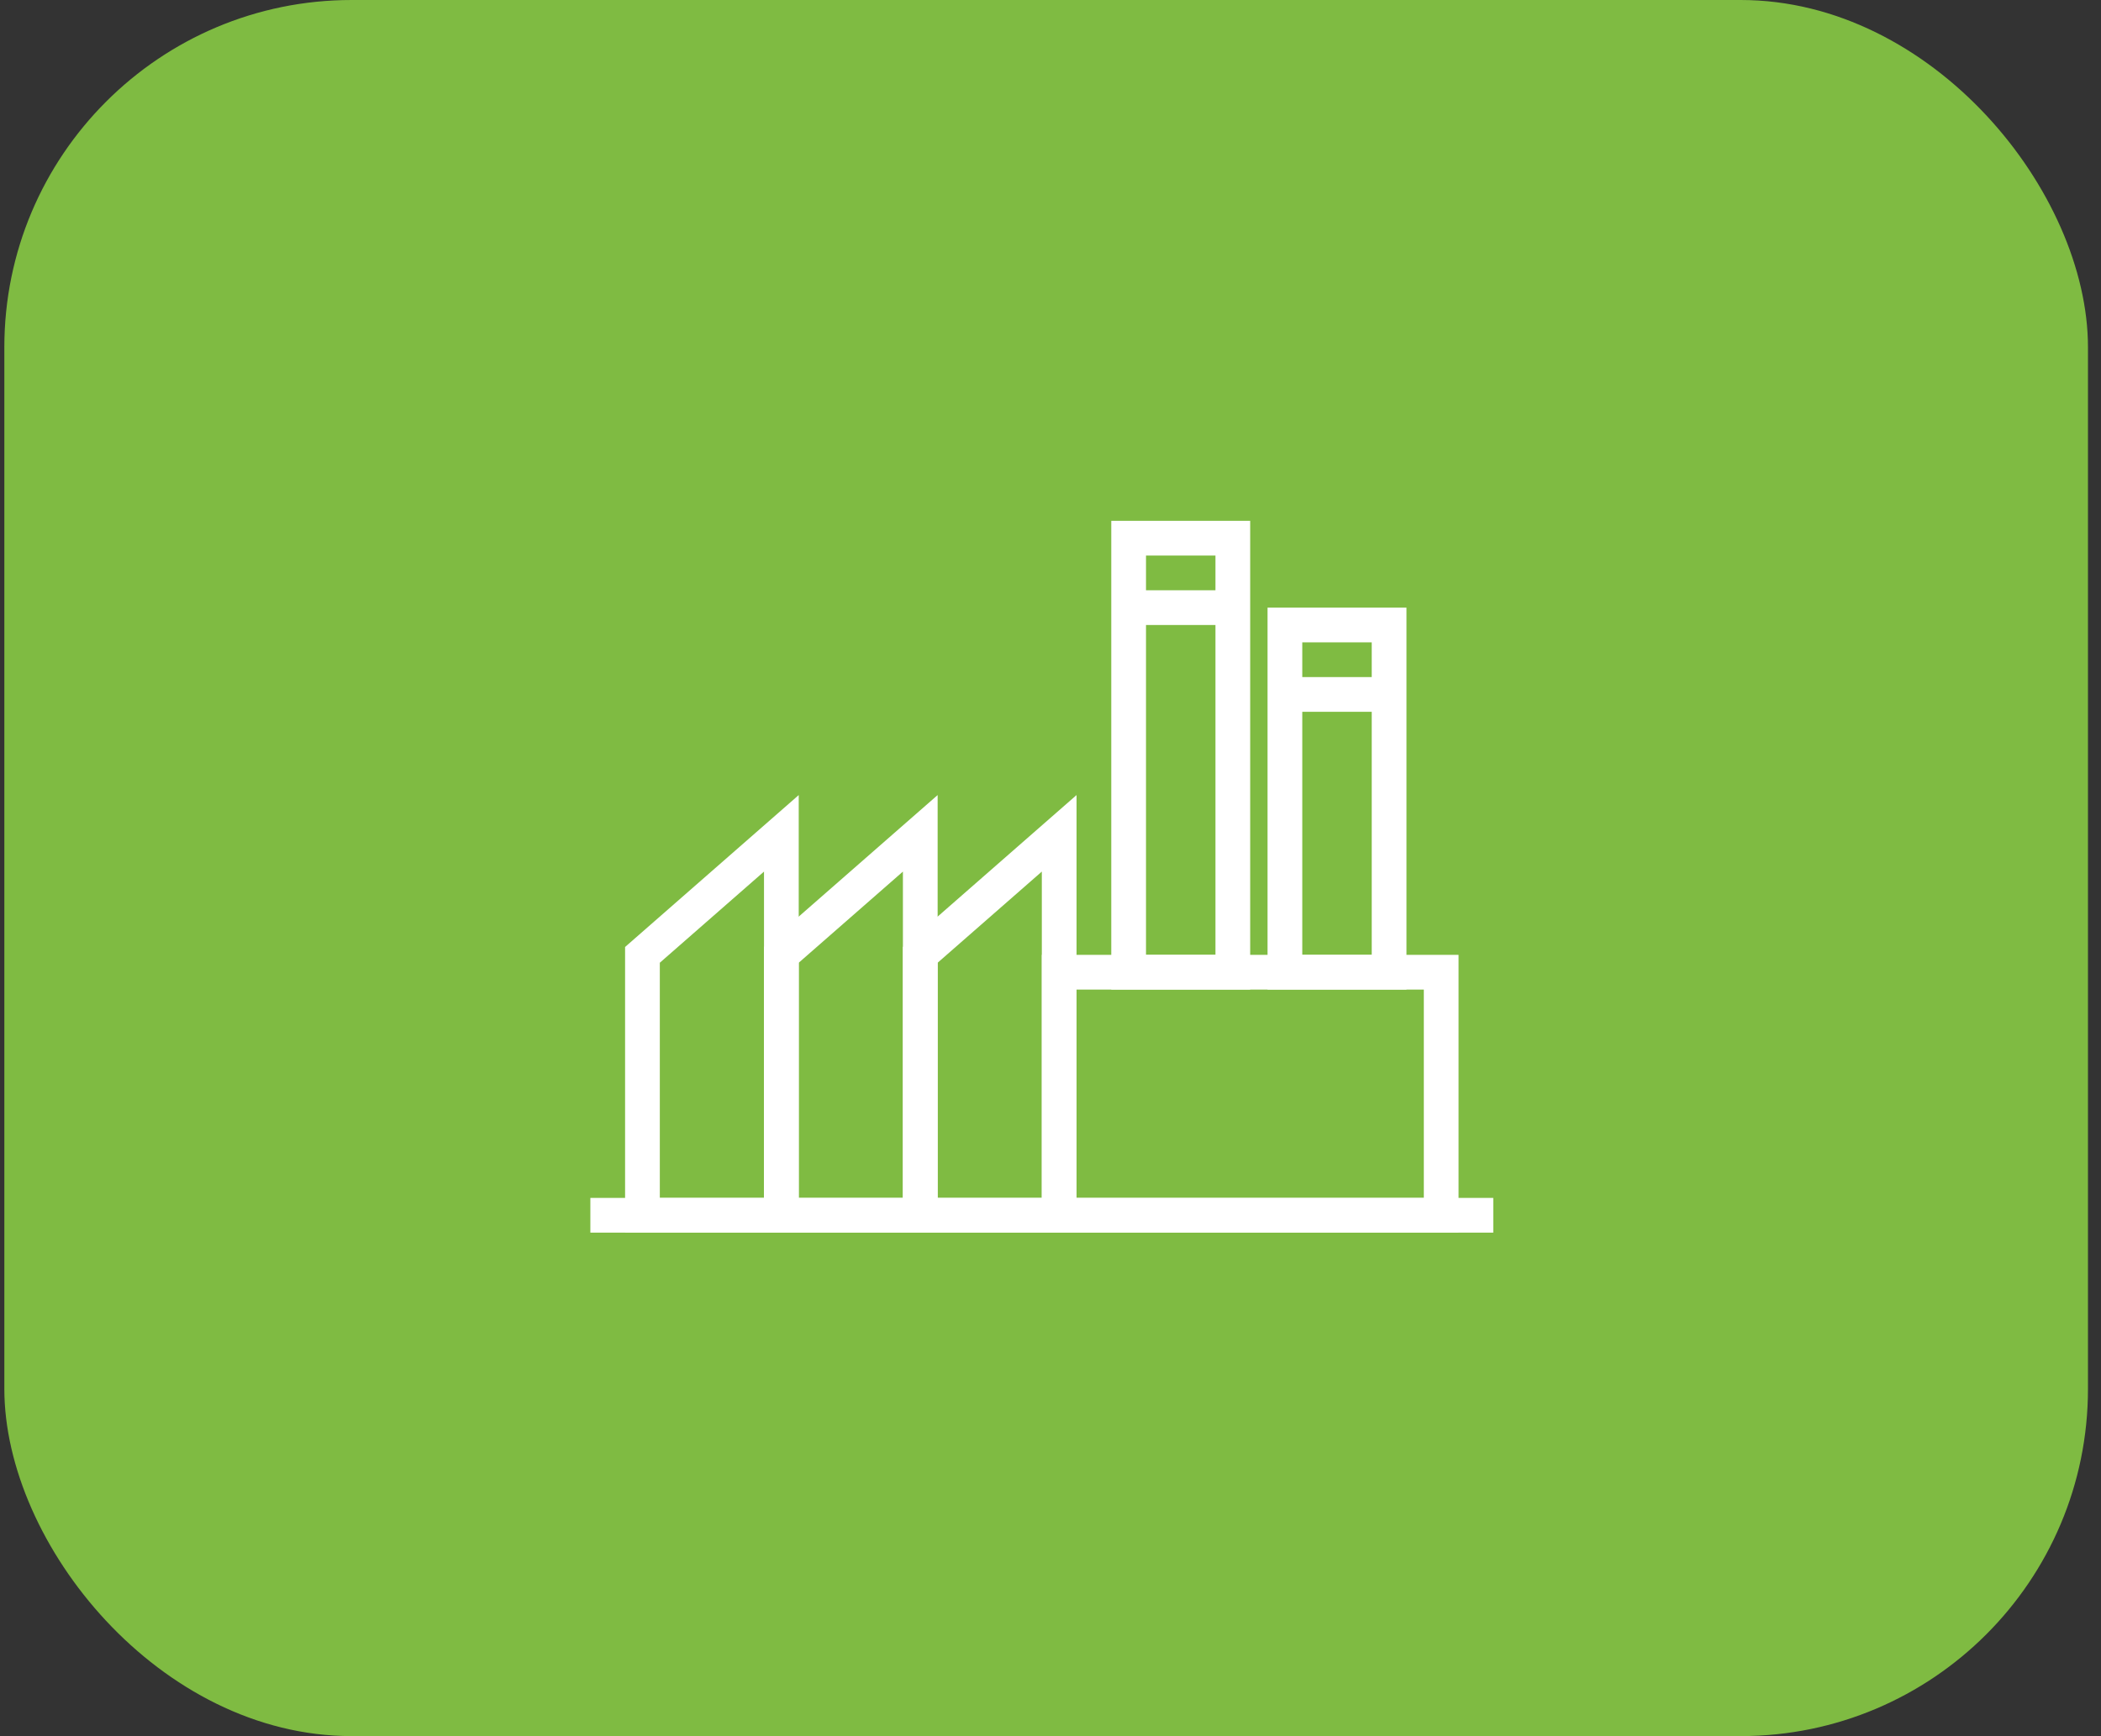
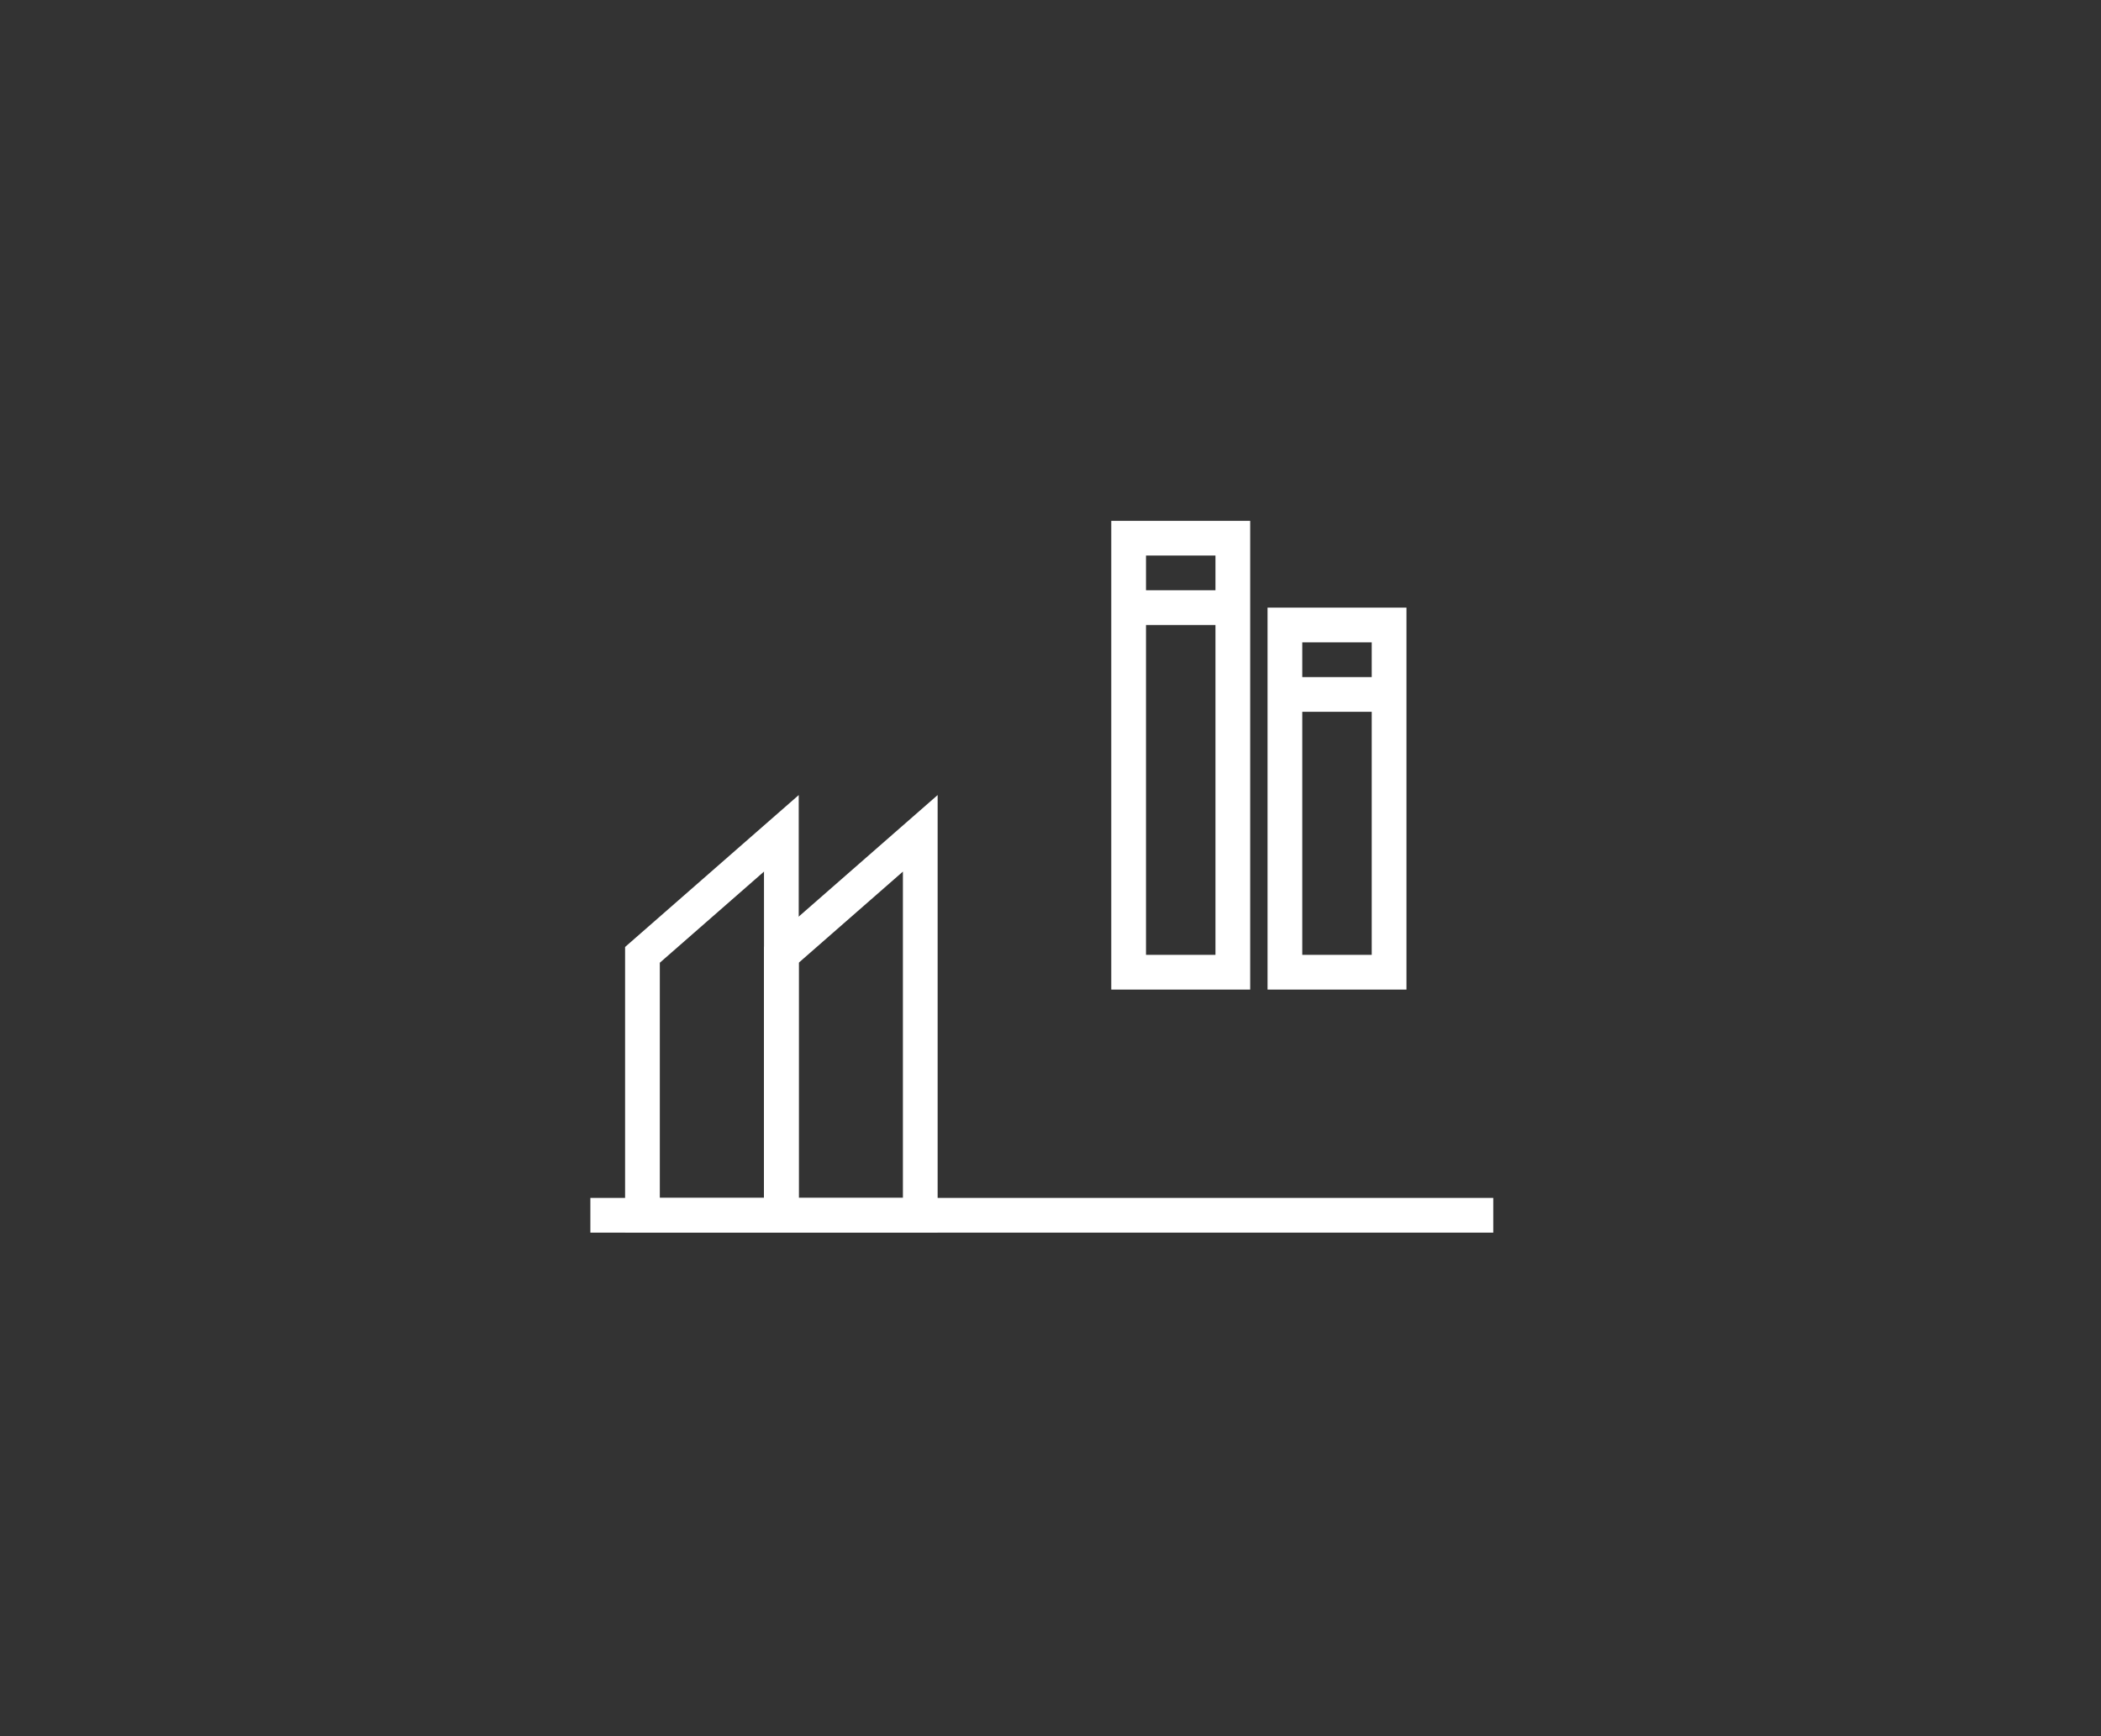
<svg xmlns="http://www.w3.org/2000/svg" width="121" height="100" viewBox="0 0 121 100" fill="none">
  <rect x="0" y="0" width="121" height="100" fill="#333333" stroke="none" />
-   <rect x="0.25" width="120" height="100" rx="20" fill="#7FBB42" />
  <path d="M45 55L53 48V70H45V55Z" stroke="white" stroke-width="2" />
-   <path d="M53 55L61 48V70H53V55Z" stroke="white" stroke-width="2" />
-   <rect x="61" y="56" width="22" height="14" stroke="white" stroke-width="2" />
  <rect x="74" y="36" width="6" height="20" stroke="white" stroke-width="2" />
  <rect x="65" y="31" width="6" height="25" stroke="white" stroke-width="2" />
  <path d="M34 70H86" stroke="white" stroke-width="2" />
  <path d="M37 55L45 48V70H37V55Z" stroke="white" stroke-width="2" />
  <line x1="65" y1="35" x2="71" y2="35" stroke="white" stroke-width="2" />
  <line x1="74" y1="40" x2="80" y2="40" stroke="white" stroke-width="2" />
</svg>